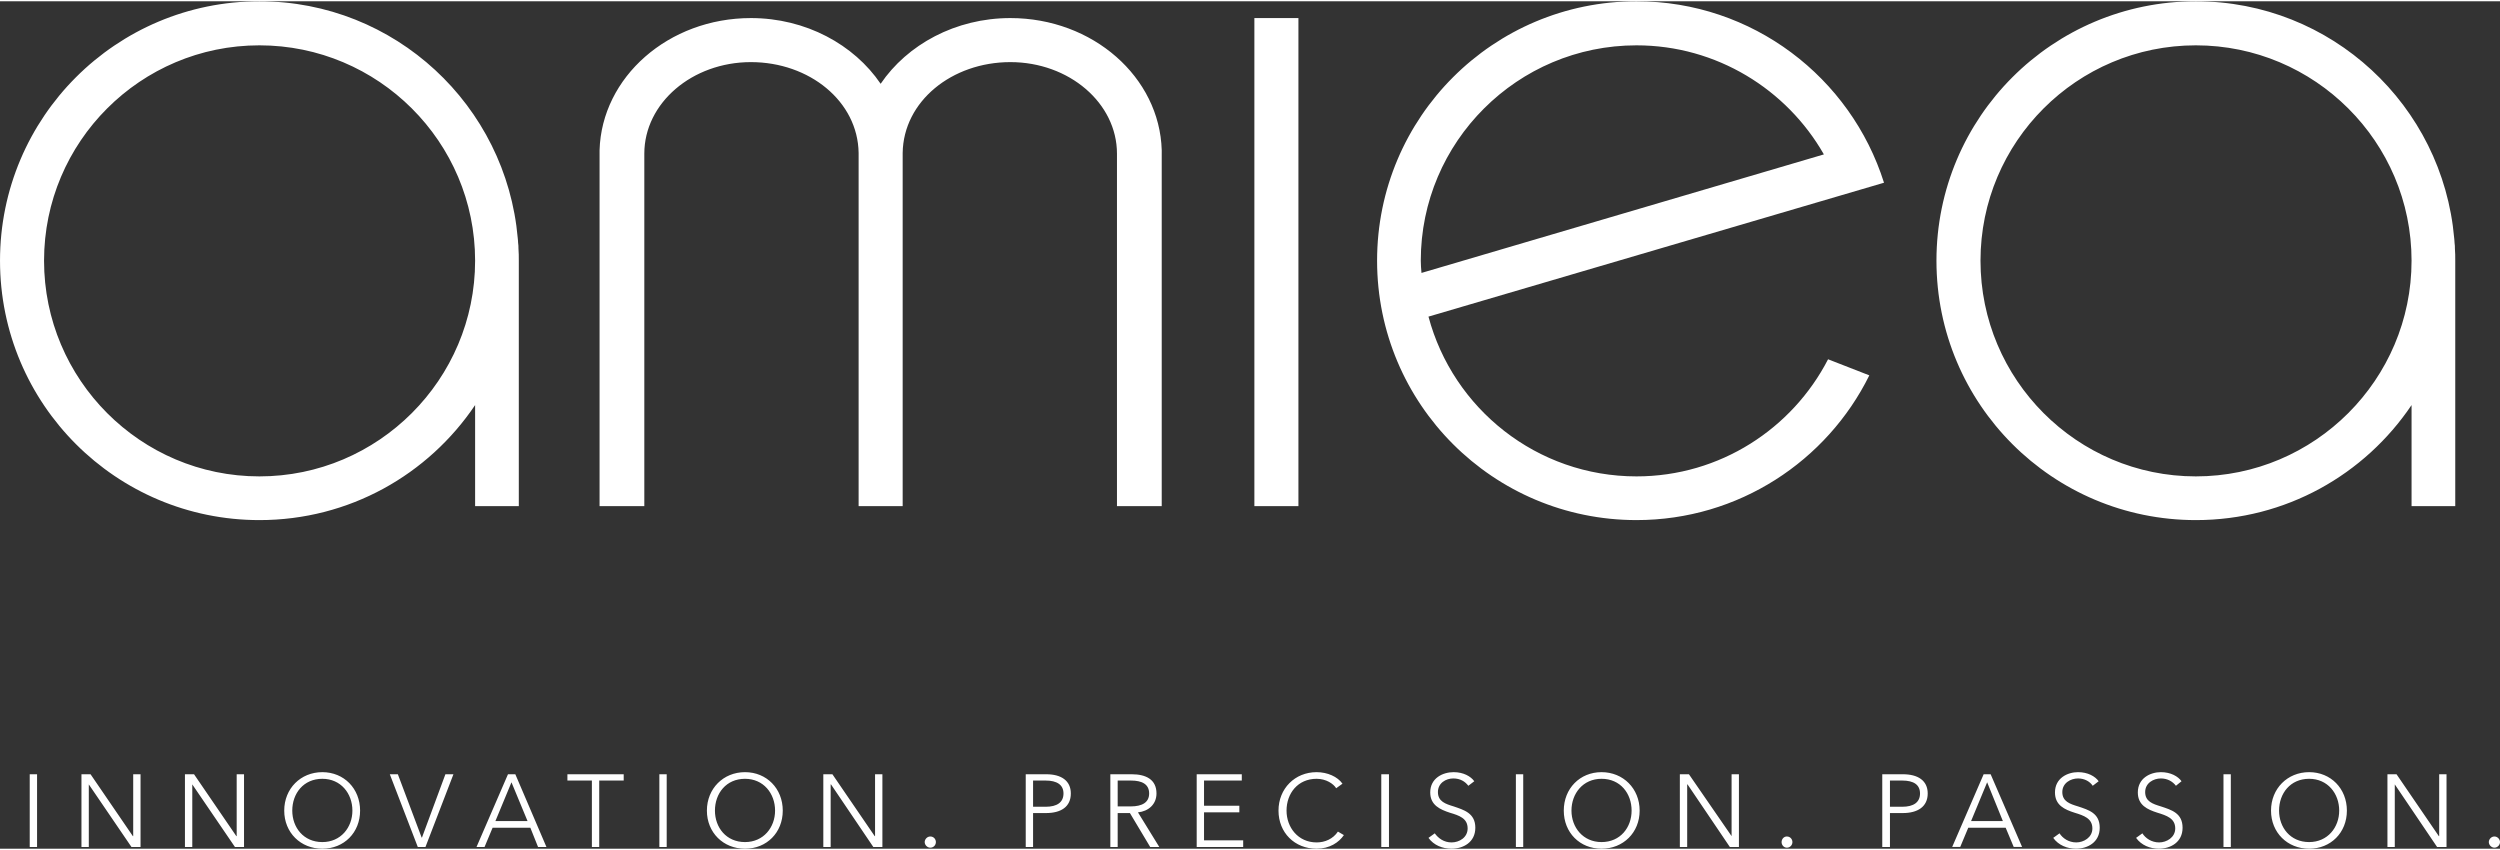
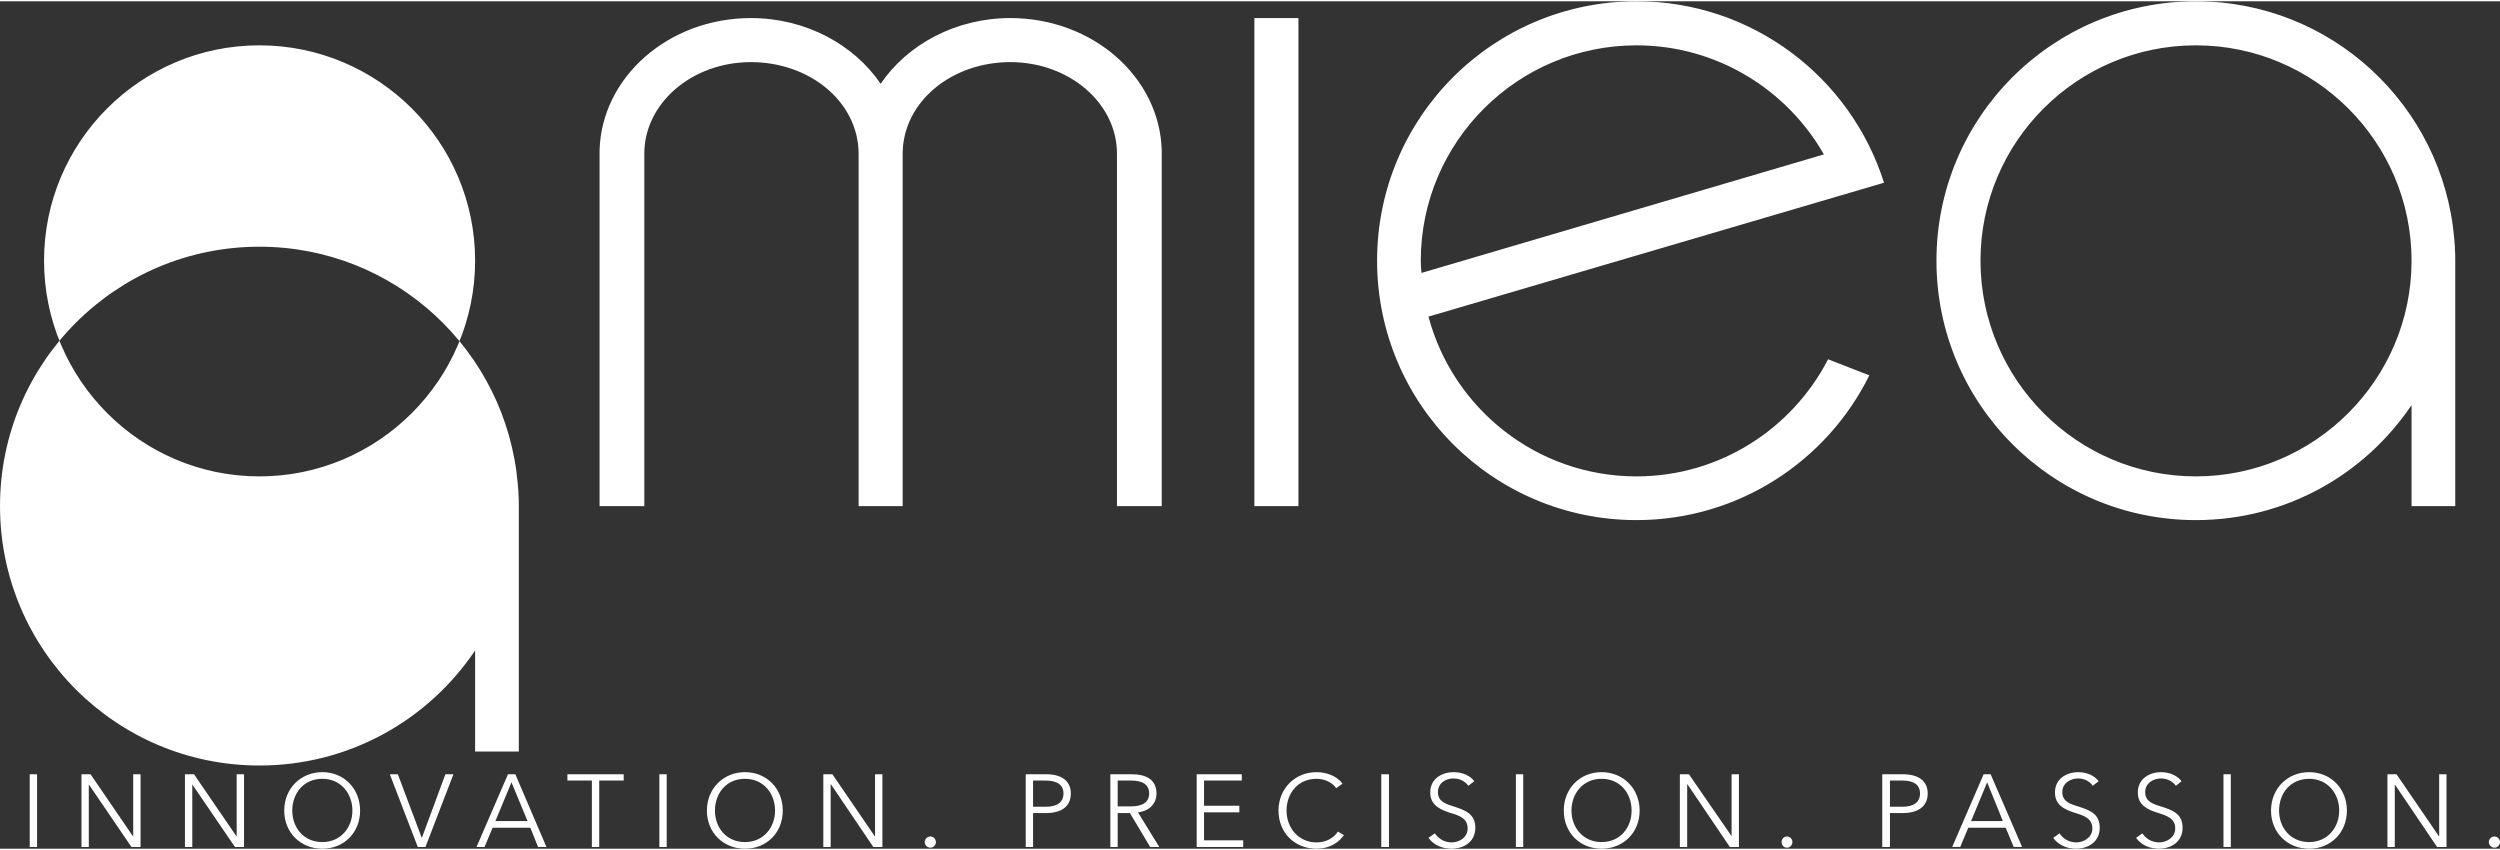
<svg xmlns="http://www.w3.org/2000/svg" xml:space="preserve" width="200px" height="68px" version="1.1" style="shape-rendering:geometricPrecision; text-rendering:geometricPrecision; image-rendering:optimizeQuality; fill-rule:evenodd; clip-rule:evenodd" viewBox="0 0 71.51 24.24">
  <rect x="0" y="0" width="71.51" height="24.24" fill="#333333" stroke="none" />
  <defs>
    <style type="text/css">
   
    .fil0 {fill:white;fill-rule:nonzero}
   
  </style>
  </defs>
  <g id="Layer_x0020_1">
-     <path class="fil0" d="M14.84 14.44l0 -1.03 0 -4.95 0 -1.03 0 0 0 -0.01 0 0 0 0c0,-0.12 0,-0.23 -0.01,-0.35 0,-0.05 0,-0.1 -0.01,-0.16 0,-0.04 -0.01,-0.13 -0.01,-0.13 -0.33,-3.8 -3.51,-6.78 -7.39,-6.78 -4.1,0 -7.42,3.32 -7.42,7.42 0,4.1 3.32,7.42 7.42,7.42 2.57,0 4.83,-1.3 6.17,-3.29l0 1.86 0 1.03 1.25 0zm-1.25 -7.02c0,3.4 -2.77,6.17 -6.17,6.17 -3.4,0 -6.16,-2.77 -6.16,-6.17 0,-3.4 2.76,-6.16 6.16,-6.16 3.4,0 6.17,2.76 6.17,6.16zm56.64 7.02l0 -1.03 0 -4.95 0 -1.03 0 0 0 -0.01 0 0 0 0c0,-0.12 0,-0.23 -0.01,-0.35 0,-0.05 0,-0.1 -0.01,-0.16 0,-0.04 -0.01,-0.13 -0.01,-0.13 -0.33,-3.8 -3.51,-6.78 -7.39,-6.78 -4.1,0 -7.42,3.32 -7.42,7.42 0,4.1 3.32,7.42 7.42,7.42 2.57,0 4.83,-1.3 6.17,-3.29l0 1.86 0 1.03 1.25 0zm-1.25 -7.02c0,3.4 -2.77,6.17 -6.17,6.17 -3.4,0 -6.16,-2.77 -6.16,-6.17 0,-3.4 2.76,-6.16 6.16,-6.16 3.4,0 6.17,2.76 6.17,6.16zm-15.09 -2.23c-0.95,-3.01 -3.76,-5.19 -7.08,-5.19 -4.1,0 -7.42,3.32 -7.42,7.42 0,4.1 3.32,7.42 7.42,7.42 2.92,0 5.45,-1.69 6.66,-4.14l-1.18 -0.46c-1.02,1.98 -3.09,3.35 -5.48,3.35 -2.85,0 -5.25,-1.94 -5.95,-4.57l13.03 -3.83zm-1.72 -0.81l-11.51 3.39c-0.01,-0.12 -0.02,-0.23 -0.02,-0.35 0,-3.4 2.77,-6.16 6.17,-6.16 2.29,0 4.3,1.26 5.36,3.12zm-18.94 -0.03l0 -0.09c-0.06,-2.09 -1.97,-3.78 -4.33,-3.78 -1.57,0 -2.95,0.76 -3.71,1.88 -0.76,-1.12 -2.14,-1.88 -3.71,-1.88 -2.36,0 -4.27,1.69 -4.33,3.78l0 0.09 0 0.01 0 0 0 10.08 1.28 0 0 -9.47 0 -0.61c0,-1.45 1.37,-2.62 3.05,-2.62 1.67,0 3.06,1.12 3.08,2.6l0 10.1 0.01 0 1.24 0 0.01 0 0 -10.1c0.02,-1.48 1.41,-2.6 3.08,-2.6 1.68,0 3.05,1.17 3.05,2.62l0 0.61 0 9.47 1.28 0 0 -10.08 0 0 0 -0.01zm3.91 10.09l-1.26 0 0 -13.96 1.26 0 0 13.96zm-36.08 7.67l-0.21 0 0 2.08 0.21 0 0 -2.08zm1.53 0l-0.26 0 0 2.08 0.21 0 0 -1.79 0 0 1.22 1.79 0.26 0 0 -2.08 -0.21 0 0 1.77 -0.01 0 -1.21 -1.77zm2.96 0l-0.26 0 0 2.08 0.21 0 0 -1.79 0 0 1.22 1.79 0.26 0 0 -2.08 -0.21 0 0 1.77 -0.01 0 -1.21 -1.77zm4.75 1.04c0,-0.63 -0.46,-1.1 -1.08,-1.1 -0.62,0 -1.09,0.47 -1.09,1.1 0,0.63 0.47,1.09 1.09,1.09 0.62,0 1.08,-0.46 1.08,-1.09zm-0.22 0c0,0.48 -0.33,0.9 -0.86,0.9 -0.54,0 -0.86,-0.42 -0.86,-0.9 0,-0.49 0.32,-0.91 0.86,-0.91 0.53,0 0.86,0.42 0.86,0.91zm1.3 -1.04l-0.23 0 0.8 2.08 0.22 0 0.8 -2.08 -0.23 0 -0.67 1.81 -0.01 0 -0.68 -1.81zm2.71 1.53l1.08 0 0.22 0.55 0.24 0 -0.89 -2.08 -0.21 0 -0.9 2.08 0.23 0 0.23 -0.55zm0.54 -1.3l0.46 1.11 -0.92 0 0.46 -1.11zm2.51 -0.05l0.7 0 0 -0.18 -1.61 0 0 0.18 0.7 0 0 1.9 0.21 0 0 -1.9zm1.93 -0.18l-0.21 0 0 2.08 0.21 0 0 -2.08zm3.32 1.04c0,-0.63 -0.46,-1.1 -1.08,-1.1 -0.62,0 -1.09,0.47 -1.09,1.1 0,0.63 0.47,1.09 1.09,1.09 0.62,0 1.08,-0.46 1.08,-1.09zm-0.22 0c0,0.48 -0.33,0.9 -0.86,0.9 -0.54,0 -0.86,-0.42 -0.86,-0.9 0,-0.49 0.32,-0.91 0.86,-0.91 0.53,0 0.86,0.42 0.86,0.91zm1.64 -1.04l-0.26 0 0 2.08 0.21 0 0 -1.79 0.01 0 1.21 1.79 0.26 0 0 -2.08 -0.21 0 0 1.77 -0.01 0 -1.21 -1.77zm2.96 1.94c0,-0.08 -0.06,-0.16 -0.16,-0.16 -0.09,0 -0.16,0.08 -0.16,0.16 0,0.08 0.07,0.16 0.16,0.16 0.1,0 0.16,-0.08 0.16,-0.16zm2.57 0.14l0.21 0 0 -0.97 0.37 0c0.43,0 0.71,-0.18 0.71,-0.56 0,-0.37 -0.28,-0.55 -0.7,-0.55l-0.59 0 0 2.08zm0.21 -1.9l0.36 0c0.32,0 0.51,0.12 0.51,0.37 0,0.25 -0.18,0.38 -0.51,0.38l-0.36 0 0 -0.75zm2.42 0.93l0.35 0 0.58 0.97 0.26 0 -0.61 -0.99c0.3,-0.03 0.53,-0.23 0.53,-0.54 0,-0.4 -0.3,-0.55 -0.71,-0.55l-0.61 0 0 2.08 0.21 0 0 -0.97zm0 -0.93l0.38 0c0.31,0 0.52,0.1 0.52,0.37 0,0.25 -0.19,0.37 -0.53,0.37l-0.37 0 0 -0.74zm2.47 0.91l1.01 0 0 -0.19 -1.01 0 0 -0.72 1.08 0 0 -0.18 -1.29 0 0 2.08 1.33 0 0 -0.19 -1.12 0 0 -0.8zm3.83 0.55c-0.14,0.21 -0.37,0.31 -0.61,0.31 -0.53,0 -0.86,-0.43 -0.86,-0.91 0,-0.49 0.32,-0.91 0.86,-0.91 0.27,0 0.48,0.14 0.56,0.27l0.18 -0.13c-0.14,-0.2 -0.43,-0.33 -0.74,-0.33 -0.62,0 -1.09,0.47 -1.09,1.1 0,0.63 0.46,1.09 1.09,1.09 0.37,0 0.64,-0.18 0.78,-0.39l-0.17 -0.1zm1.46 -1.64l-0.22 0 0 2.08 0.22 0 0 -2.08zm2.44 0.2c-0.1,-0.14 -0.31,-0.26 -0.59,-0.26 -0.31,0 -0.67,0.17 -0.67,0.58 0,0.37 0.29,0.49 0.56,0.58 0.27,0.08 0.51,0.16 0.51,0.45 0,0.26 -0.24,0.4 -0.46,0.4 -0.22,0 -0.38,-0.12 -0.48,-0.26l-0.18 0.13c0.15,0.21 0.4,0.31 0.66,0.31 0.33,0 0.68,-0.18 0.68,-0.6 0,-0.42 -0.33,-0.51 -0.62,-0.61 -0.23,-0.07 -0.45,-0.14 -0.45,-0.41 0,-0.26 0.23,-0.39 0.44,-0.39 0.2,0 0.34,0.09 0.43,0.21l0.17 -0.13zm1.4 -0.2l-0.21 0 0 2.08 0.21 0 0 -2.08zm3.33 1.04c0,-0.63 -0.47,-1.1 -1.09,-1.1 -0.62,0 -1.08,0.47 -1.08,1.1 0,0.63 0.46,1.09 1.08,1.09 0.62,0 1.09,-0.46 1.09,-1.09zm-0.23 0c0,0.48 -0.32,0.9 -0.86,0.9 -0.53,0 -0.86,-0.42 -0.86,-0.9 0,-0.49 0.33,-0.91 0.86,-0.91 0.54,0 0.86,0.42 0.86,0.91zm1.64 -1.04l-0.26 0 0 2.08 0.21 0 0 -1.79 0.01 0 1.21 1.79 0.26 0 0 -2.08 -0.21 0 0 1.77 0 0 -1.22 -1.77zm2.96 1.94c0,-0.08 -0.06,-0.16 -0.16,-0.16 -0.09,0 -0.15,0.08 -0.15,0.16 0,0.08 0.06,0.16 0.15,0.16 0.1,0 0.16,-0.08 0.16,-0.16zm2.57 0.14l0.22 0 0 -0.97 0.37 0c0.42,0 0.71,-0.18 0.71,-0.56 0,-0.37 -0.28,-0.55 -0.71,-0.55l-0.59 0 0 2.08zm0.22 -1.9l0.35 0c0.33,0 0.51,0.12 0.51,0.37 0,0.25 -0.18,0.38 -0.51,0.38l-0.35 0 0 -0.75zm2.24 1.35l1.07 0 0.23 0.55 0.24 0 -0.9 -2.08 -0.2 0 -0.9 2.08 0.23 0 0.23 -0.55zm0.54 -1.3l0.45 1.11 -0.91 0 0.46 -1.11zm3.19 -0.03c-0.1,-0.14 -0.31,-0.26 -0.59,-0.26 -0.3,0 -0.66,0.17 -0.66,0.58 0,0.37 0.28,0.49 0.56,0.58 0.26,0.08 0.51,0.16 0.51,0.45 0,0.26 -0.25,0.4 -0.46,0.4 -0.22,0 -0.39,-0.12 -0.48,-0.26l-0.18 0.13c0.15,0.21 0.4,0.31 0.65,0.31 0.33,0 0.68,-0.18 0.68,-0.6 0,-0.42 -0.32,-0.51 -0.62,-0.61 -0.23,-0.07 -0.45,-0.14 -0.45,-0.41 0,-0.26 0.24,-0.39 0.45,-0.39 0.19,0 0.34,0.09 0.42,0.21l0.17 -0.13zm2.37 0c-0.1,-0.14 -0.31,-0.26 -0.59,-0.26 -0.3,0 -0.66,0.17 -0.66,0.58 0,0.37 0.28,0.49 0.56,0.58 0.26,0.08 0.51,0.16 0.51,0.45 0,0.26 -0.25,0.4 -0.46,0.4 -0.22,0 -0.39,-0.12 -0.48,-0.26l-0.18 0.13c0.15,0.21 0.4,0.31 0.65,0.31 0.33,0 0.68,-0.18 0.68,-0.6 0,-0.42 -0.32,-0.51 -0.62,-0.61 -0.23,-0.07 -0.45,-0.14 -0.45,-0.41 0,-0.26 0.24,-0.39 0.45,-0.39 0.19,0 0.34,0.09 0.43,0.21l0.16 -0.13zm1.41 -0.2l-0.21 0 0 2.08 0.21 0 0 -2.08zm3.32 1.04c0,-0.63 -0.46,-1.1 -1.08,-1.1 -0.62,0 -1.09,0.47 -1.09,1.1 0,0.63 0.47,1.09 1.09,1.09 0.62,0 1.08,-0.46 1.08,-1.09zm-0.22 0c0,0.48 -0.33,0.9 -0.86,0.9 -0.54,0 -0.86,-0.42 -0.86,-0.9 0,-0.49 0.32,-0.91 0.86,-0.91 0.53,0 0.86,0.42 0.86,0.91zm1.64 -1.04l-0.26 0 0 2.08 0.21 0 0 -1.79 0 0 1.21 1.79 0.27 0 0 -2.08 -0.21 0 0 1.77 -0.01 0 -1.21 -1.77zm2.96 1.94c0,-0.08 -0.07,-0.16 -0.16,-0.16 -0.09,0 -0.16,0.08 -0.16,0.16 0,0.08 0.07,0.16 0.16,0.16 0.09,0 0.16,-0.08 0.16,-0.16z" />
+     <path class="fil0" d="M14.84 14.44c0,-0.12 0,-0.23 -0.01,-0.35 0,-0.05 0,-0.1 -0.01,-0.16 0,-0.04 -0.01,-0.13 -0.01,-0.13 -0.33,-3.8 -3.51,-6.78 -7.39,-6.78 -4.1,0 -7.42,3.32 -7.42,7.42 0,4.1 3.32,7.42 7.42,7.42 2.57,0 4.83,-1.3 6.17,-3.29l0 1.86 0 1.03 1.25 0zm-1.25 -7.02c0,3.4 -2.77,6.17 -6.17,6.17 -3.4,0 -6.16,-2.77 -6.16,-6.17 0,-3.4 2.76,-6.16 6.16,-6.16 3.4,0 6.17,2.76 6.17,6.16zm56.64 7.02l0 -1.03 0 -4.95 0 -1.03 0 0 0 -0.01 0 0 0 0c0,-0.12 0,-0.23 -0.01,-0.35 0,-0.05 0,-0.1 -0.01,-0.16 0,-0.04 -0.01,-0.13 -0.01,-0.13 -0.33,-3.8 -3.51,-6.78 -7.39,-6.78 -4.1,0 -7.42,3.32 -7.42,7.42 0,4.1 3.32,7.42 7.42,7.42 2.57,0 4.83,-1.3 6.17,-3.29l0 1.86 0 1.03 1.25 0zm-1.25 -7.02c0,3.4 -2.77,6.17 -6.17,6.17 -3.4,0 -6.16,-2.77 -6.16,-6.17 0,-3.4 2.76,-6.16 6.16,-6.16 3.4,0 6.17,2.76 6.17,6.16zm-15.09 -2.23c-0.95,-3.01 -3.76,-5.19 -7.08,-5.19 -4.1,0 -7.42,3.32 -7.42,7.42 0,4.1 3.32,7.42 7.42,7.42 2.92,0 5.45,-1.69 6.66,-4.14l-1.18 -0.46c-1.02,1.98 -3.09,3.35 -5.48,3.35 -2.85,0 -5.25,-1.94 -5.95,-4.57l13.03 -3.83zm-1.72 -0.81l-11.51 3.39c-0.01,-0.12 -0.02,-0.23 -0.02,-0.35 0,-3.4 2.77,-6.16 6.17,-6.16 2.29,0 4.3,1.26 5.36,3.12zm-18.94 -0.03l0 -0.09c-0.06,-2.09 -1.97,-3.78 -4.33,-3.78 -1.57,0 -2.95,0.76 -3.71,1.88 -0.76,-1.12 -2.14,-1.88 -3.71,-1.88 -2.36,0 -4.27,1.69 -4.33,3.78l0 0.09 0 0.01 0 0 0 10.08 1.28 0 0 -9.47 0 -0.61c0,-1.45 1.37,-2.62 3.05,-2.62 1.67,0 3.06,1.12 3.08,2.6l0 10.1 0.01 0 1.24 0 0.01 0 0 -10.1c0.02,-1.48 1.41,-2.6 3.08,-2.6 1.68,0 3.05,1.17 3.05,2.62l0 0.61 0 9.47 1.28 0 0 -10.08 0 0 0 -0.01zm3.91 10.09l-1.26 0 0 -13.96 1.26 0 0 13.96zm-36.08 7.67l-0.21 0 0 2.08 0.21 0 0 -2.08zm1.53 0l-0.26 0 0 2.08 0.21 0 0 -1.79 0 0 1.22 1.79 0.26 0 0 -2.08 -0.21 0 0 1.77 -0.01 0 -1.21 -1.77zm2.96 0l-0.26 0 0 2.08 0.21 0 0 -1.79 0 0 1.22 1.79 0.26 0 0 -2.08 -0.21 0 0 1.77 -0.01 0 -1.21 -1.77zm4.75 1.04c0,-0.63 -0.46,-1.1 -1.08,-1.1 -0.62,0 -1.09,0.47 -1.09,1.1 0,0.63 0.47,1.09 1.09,1.09 0.62,0 1.08,-0.46 1.08,-1.09zm-0.22 0c0,0.48 -0.33,0.9 -0.86,0.9 -0.54,0 -0.86,-0.42 -0.86,-0.9 0,-0.49 0.32,-0.91 0.86,-0.91 0.53,0 0.86,0.42 0.86,0.91zm1.3 -1.04l-0.23 0 0.8 2.08 0.22 0 0.8 -2.08 -0.23 0 -0.67 1.81 -0.01 0 -0.68 -1.81zm2.71 1.53l1.08 0 0.22 0.55 0.24 0 -0.89 -2.08 -0.21 0 -0.9 2.08 0.23 0 0.23 -0.55zm0.54 -1.3l0.46 1.11 -0.92 0 0.46 -1.11zm2.51 -0.05l0.7 0 0 -0.18 -1.61 0 0 0.18 0.7 0 0 1.9 0.21 0 0 -1.9zm1.93 -0.18l-0.21 0 0 2.08 0.21 0 0 -2.08zm3.32 1.04c0,-0.63 -0.46,-1.1 -1.08,-1.1 -0.62,0 -1.09,0.47 -1.09,1.1 0,0.63 0.47,1.09 1.09,1.09 0.62,0 1.08,-0.46 1.08,-1.09zm-0.22 0c0,0.48 -0.33,0.9 -0.86,0.9 -0.54,0 -0.86,-0.42 -0.86,-0.9 0,-0.49 0.32,-0.91 0.86,-0.91 0.53,0 0.86,0.42 0.86,0.91zm1.64 -1.04l-0.26 0 0 2.08 0.21 0 0 -1.79 0.01 0 1.21 1.79 0.26 0 0 -2.08 -0.21 0 0 1.77 -0.01 0 -1.21 -1.77zm2.96 1.94c0,-0.08 -0.06,-0.16 -0.16,-0.16 -0.09,0 -0.16,0.08 -0.16,0.16 0,0.08 0.07,0.16 0.16,0.16 0.1,0 0.16,-0.08 0.16,-0.16zm2.57 0.14l0.21 0 0 -0.97 0.37 0c0.43,0 0.71,-0.18 0.71,-0.56 0,-0.37 -0.28,-0.55 -0.7,-0.55l-0.59 0 0 2.08zm0.21 -1.9l0.36 0c0.32,0 0.51,0.12 0.51,0.37 0,0.25 -0.18,0.38 -0.51,0.38l-0.36 0 0 -0.75zm2.42 0.93l0.35 0 0.58 0.97 0.26 0 -0.61 -0.99c0.3,-0.03 0.53,-0.23 0.53,-0.54 0,-0.4 -0.3,-0.55 -0.71,-0.55l-0.61 0 0 2.08 0.21 0 0 -0.97zm0 -0.93l0.38 0c0.31,0 0.52,0.1 0.52,0.37 0,0.25 -0.19,0.37 -0.53,0.37l-0.37 0 0 -0.74zm2.47 0.91l1.01 0 0 -0.19 -1.01 0 0 -0.72 1.08 0 0 -0.18 -1.29 0 0 2.08 1.33 0 0 -0.19 -1.12 0 0 -0.8zm3.83 0.55c-0.14,0.21 -0.37,0.31 -0.61,0.31 -0.53,0 -0.86,-0.43 -0.86,-0.91 0,-0.49 0.32,-0.91 0.86,-0.91 0.27,0 0.48,0.14 0.56,0.27l0.18 -0.13c-0.14,-0.2 -0.43,-0.33 -0.74,-0.33 -0.62,0 -1.09,0.47 -1.09,1.1 0,0.63 0.46,1.09 1.09,1.09 0.37,0 0.64,-0.18 0.78,-0.39l-0.17 -0.1zm1.46 -1.64l-0.22 0 0 2.08 0.22 0 0 -2.08zm2.44 0.2c-0.1,-0.14 -0.31,-0.26 -0.59,-0.26 -0.31,0 -0.67,0.17 -0.67,0.58 0,0.37 0.29,0.49 0.56,0.58 0.27,0.08 0.51,0.16 0.51,0.45 0,0.26 -0.24,0.4 -0.46,0.4 -0.22,0 -0.38,-0.12 -0.48,-0.26l-0.18 0.13c0.15,0.21 0.4,0.31 0.66,0.31 0.33,0 0.68,-0.18 0.68,-0.6 0,-0.42 -0.33,-0.51 -0.62,-0.61 -0.23,-0.07 -0.45,-0.14 -0.45,-0.41 0,-0.26 0.23,-0.39 0.44,-0.39 0.2,0 0.34,0.09 0.43,0.21l0.17 -0.13zm1.4 -0.2l-0.21 0 0 2.08 0.21 0 0 -2.08zm3.33 1.04c0,-0.63 -0.47,-1.1 -1.09,-1.1 -0.62,0 -1.08,0.47 -1.08,1.1 0,0.63 0.46,1.09 1.08,1.09 0.62,0 1.09,-0.46 1.09,-1.09zm-0.23 0c0,0.48 -0.32,0.9 -0.86,0.9 -0.53,0 -0.86,-0.42 -0.86,-0.9 0,-0.49 0.33,-0.91 0.86,-0.91 0.54,0 0.86,0.42 0.86,0.91zm1.64 -1.04l-0.26 0 0 2.08 0.21 0 0 -1.79 0.01 0 1.21 1.79 0.26 0 0 -2.08 -0.21 0 0 1.77 0 0 -1.22 -1.77zm2.96 1.94c0,-0.08 -0.06,-0.16 -0.16,-0.16 -0.09,0 -0.15,0.08 -0.15,0.16 0,0.08 0.06,0.16 0.15,0.16 0.1,0 0.16,-0.08 0.16,-0.16zm2.57 0.14l0.22 0 0 -0.97 0.37 0c0.42,0 0.71,-0.18 0.71,-0.56 0,-0.37 -0.28,-0.55 -0.71,-0.55l-0.59 0 0 2.08zm0.22 -1.9l0.35 0c0.33,0 0.51,0.12 0.51,0.37 0,0.25 -0.18,0.38 -0.51,0.38l-0.35 0 0 -0.75zm2.24 1.35l1.07 0 0.23 0.55 0.24 0 -0.9 -2.08 -0.2 0 -0.9 2.08 0.23 0 0.23 -0.55zm0.54 -1.3l0.45 1.11 -0.91 0 0.46 -1.11zm3.19 -0.03c-0.1,-0.14 -0.31,-0.26 -0.59,-0.26 -0.3,0 -0.66,0.17 -0.66,0.58 0,0.37 0.28,0.49 0.56,0.58 0.26,0.08 0.51,0.16 0.51,0.45 0,0.26 -0.25,0.4 -0.46,0.4 -0.22,0 -0.39,-0.12 -0.48,-0.26l-0.18 0.13c0.15,0.21 0.4,0.31 0.65,0.31 0.33,0 0.68,-0.18 0.68,-0.6 0,-0.42 -0.32,-0.51 -0.62,-0.61 -0.23,-0.07 -0.45,-0.14 -0.45,-0.41 0,-0.26 0.24,-0.39 0.45,-0.39 0.19,0 0.34,0.09 0.42,0.21l0.17 -0.13zm2.37 0c-0.1,-0.14 -0.31,-0.26 -0.59,-0.26 -0.3,0 -0.66,0.17 -0.66,0.58 0,0.37 0.28,0.49 0.56,0.58 0.26,0.08 0.51,0.16 0.51,0.45 0,0.26 -0.25,0.4 -0.46,0.4 -0.22,0 -0.39,-0.12 -0.48,-0.26l-0.18 0.13c0.15,0.21 0.4,0.31 0.65,0.31 0.33,0 0.68,-0.18 0.68,-0.6 0,-0.42 -0.32,-0.51 -0.62,-0.61 -0.23,-0.07 -0.45,-0.14 -0.45,-0.41 0,-0.26 0.24,-0.39 0.45,-0.39 0.19,0 0.34,0.09 0.43,0.21l0.16 -0.13zm1.41 -0.2l-0.21 0 0 2.08 0.21 0 0 -2.08zm3.32 1.04c0,-0.63 -0.46,-1.1 -1.08,-1.1 -0.62,0 -1.09,0.47 -1.09,1.1 0,0.63 0.47,1.09 1.09,1.09 0.62,0 1.08,-0.46 1.08,-1.09zm-0.22 0c0,0.48 -0.33,0.9 -0.86,0.9 -0.54,0 -0.86,-0.42 -0.86,-0.9 0,-0.49 0.32,-0.91 0.86,-0.91 0.53,0 0.86,0.42 0.86,0.91zm1.64 -1.04l-0.26 0 0 2.08 0.21 0 0 -1.79 0 0 1.21 1.79 0.27 0 0 -2.08 -0.21 0 0 1.77 -0.01 0 -1.21 -1.77zm2.96 1.94c0,-0.08 -0.07,-0.16 -0.16,-0.16 -0.09,0 -0.16,0.08 -0.16,0.16 0,0.08 0.07,0.16 0.16,0.16 0.09,0 0.16,-0.08 0.16,-0.16z" />
  </g>
</svg>